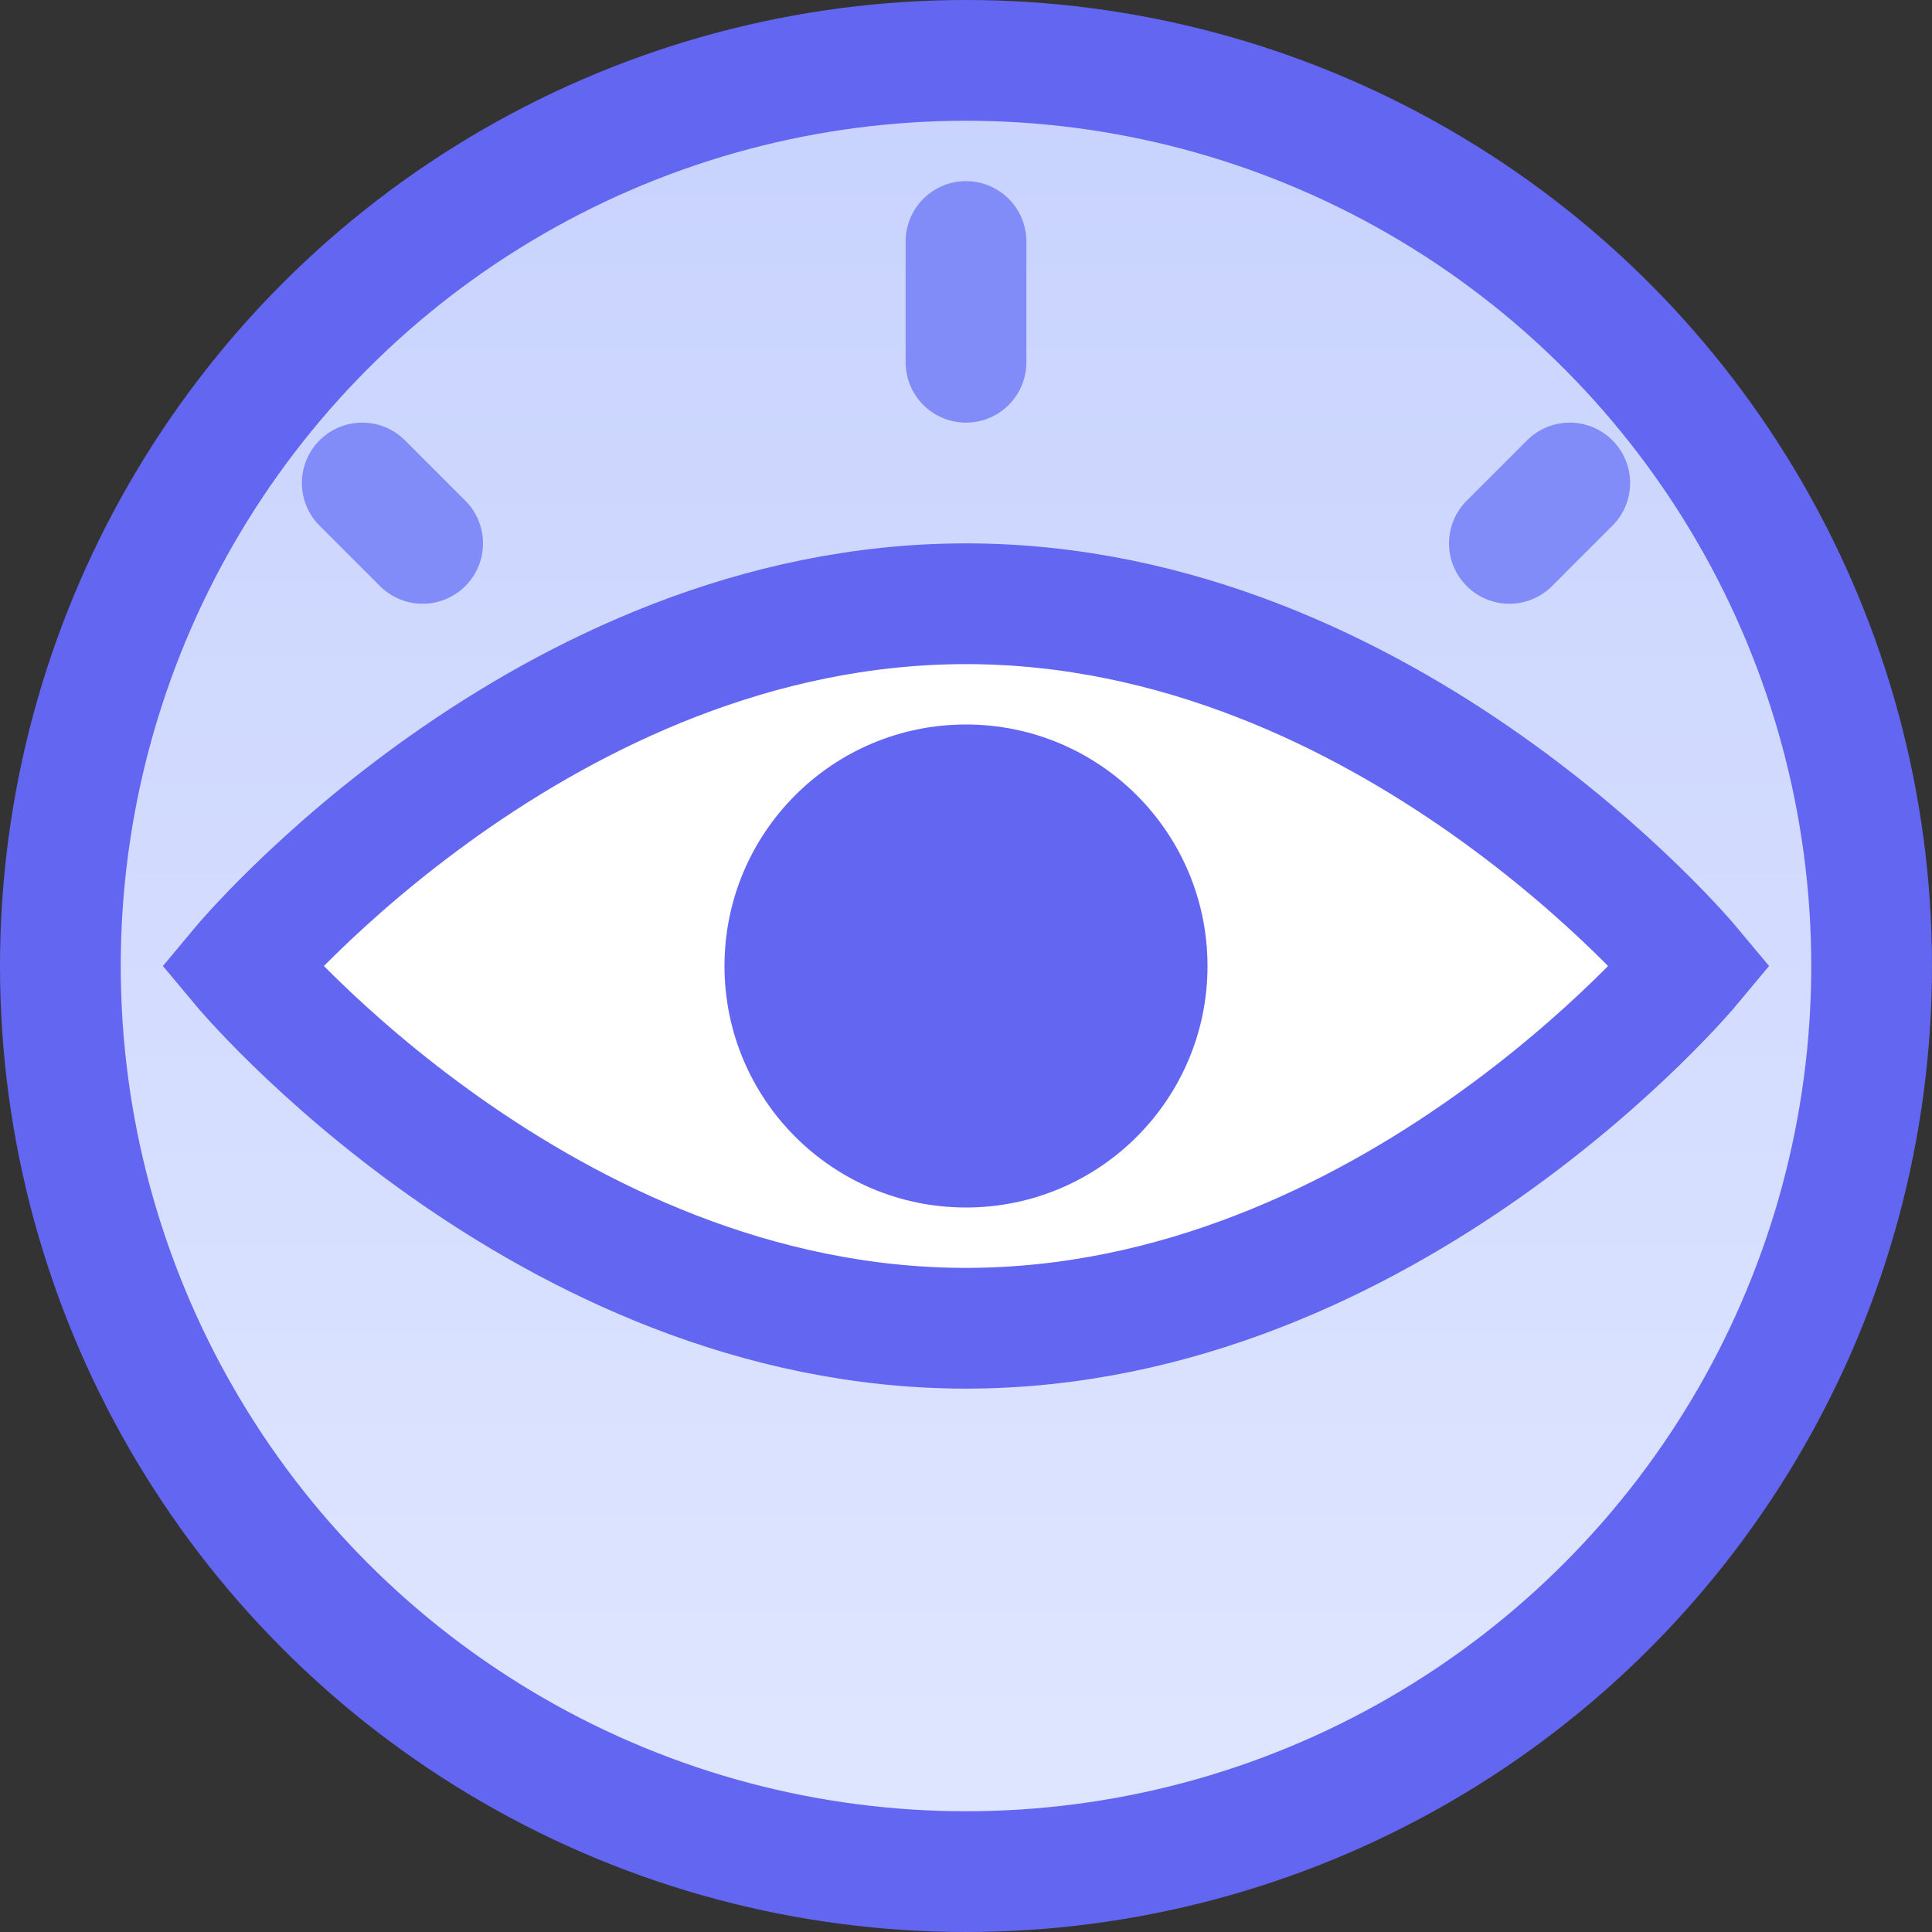
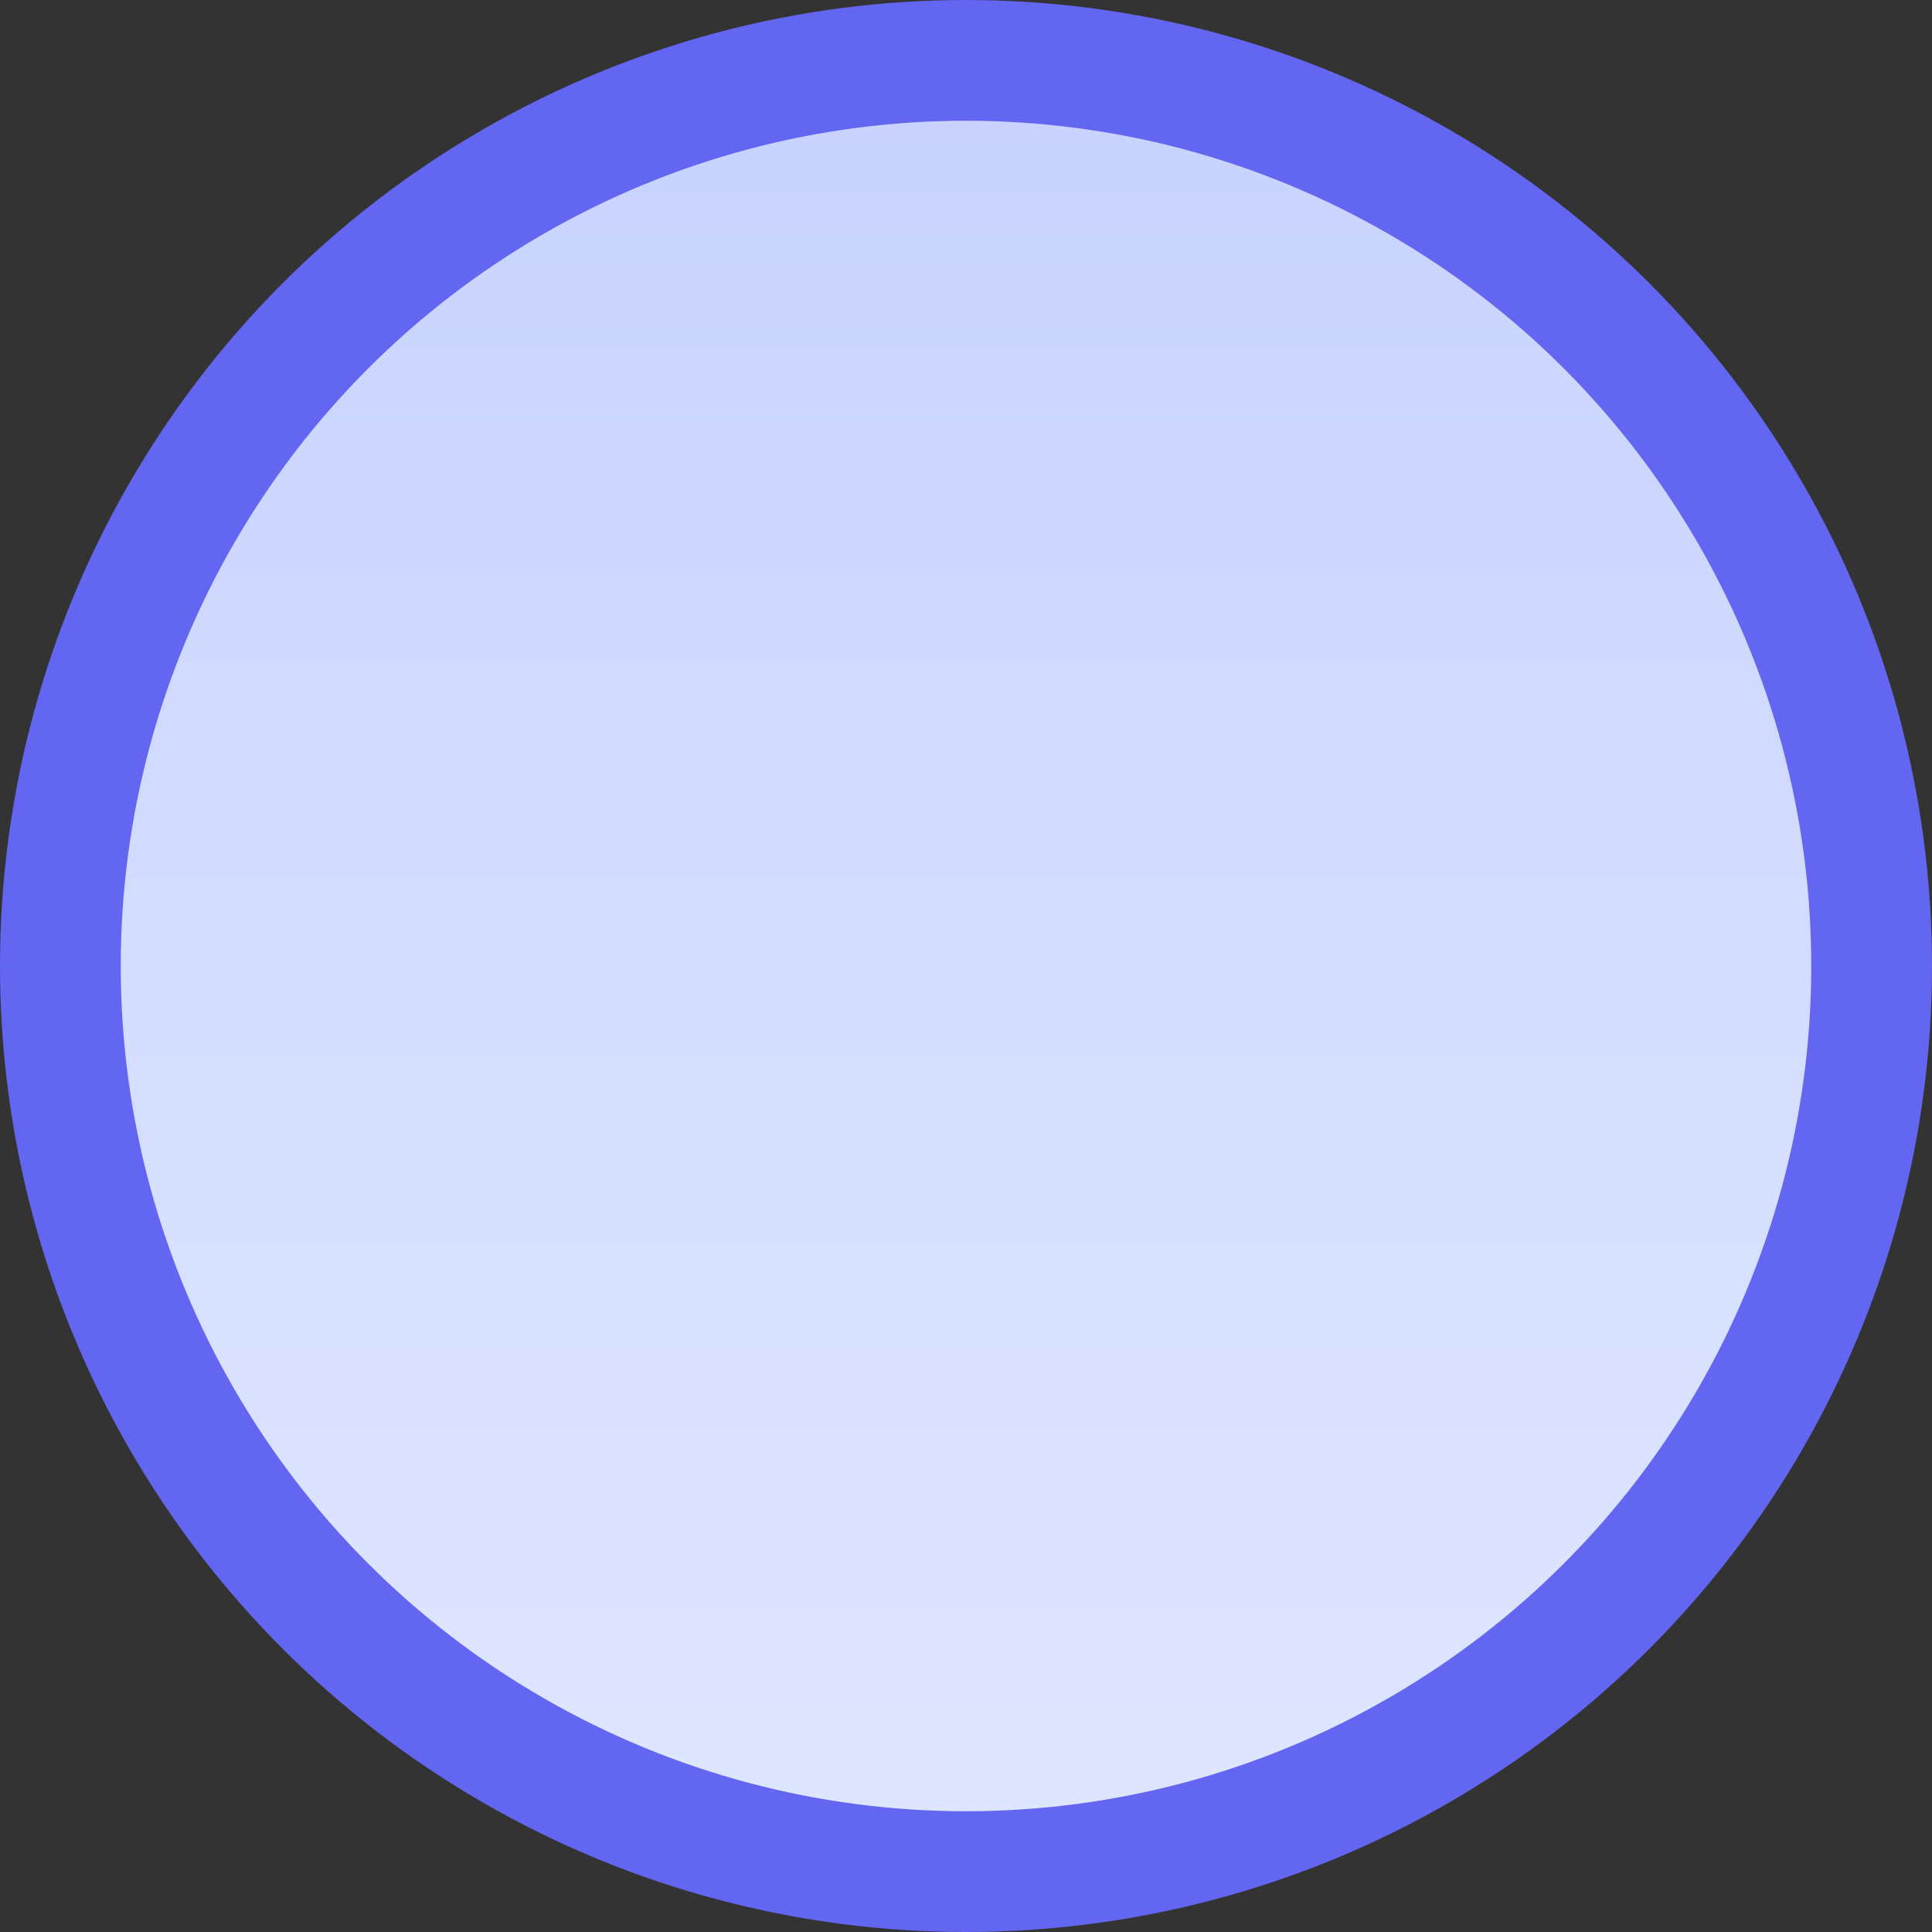
<svg xmlns="http://www.w3.org/2000/svg" width="32" height="32" viewBox="0 0 32 32" fill="none">
  <rect x="0" y="0" width="32" height="32" fill="#333333" stroke="none" />
  <circle cx="16" cy="16" r="15" fill="url(#gradient)" stroke="#6366f1" stroke-width="2" />
-   <path d="M16 10C9 10 4 16 4 16C4 16 9 22 16 22C23 22 28 16 28 16C28 16 23 10 16 10Z" fill="white" stroke="#6366f1" stroke-width="2" />
-   <circle cx="16" cy="16" r="4" fill="#6366f1" />
-   <path d="M6 8L7 9M26 8L25 9M16 4L16 6" stroke="#818cf8" stroke-width="2" stroke-linecap="round" />
  <defs>
    <linearGradient id="gradient" x1="16" y1="0" x2="16" y2="32" gradientUnits="userSpaceOnUse">
      <stop offset="0%" stop-color="#c7d2fe" />
      <stop offset="100%" stop-color="#e0e7ff" />
    </linearGradient>
  </defs>
</svg>